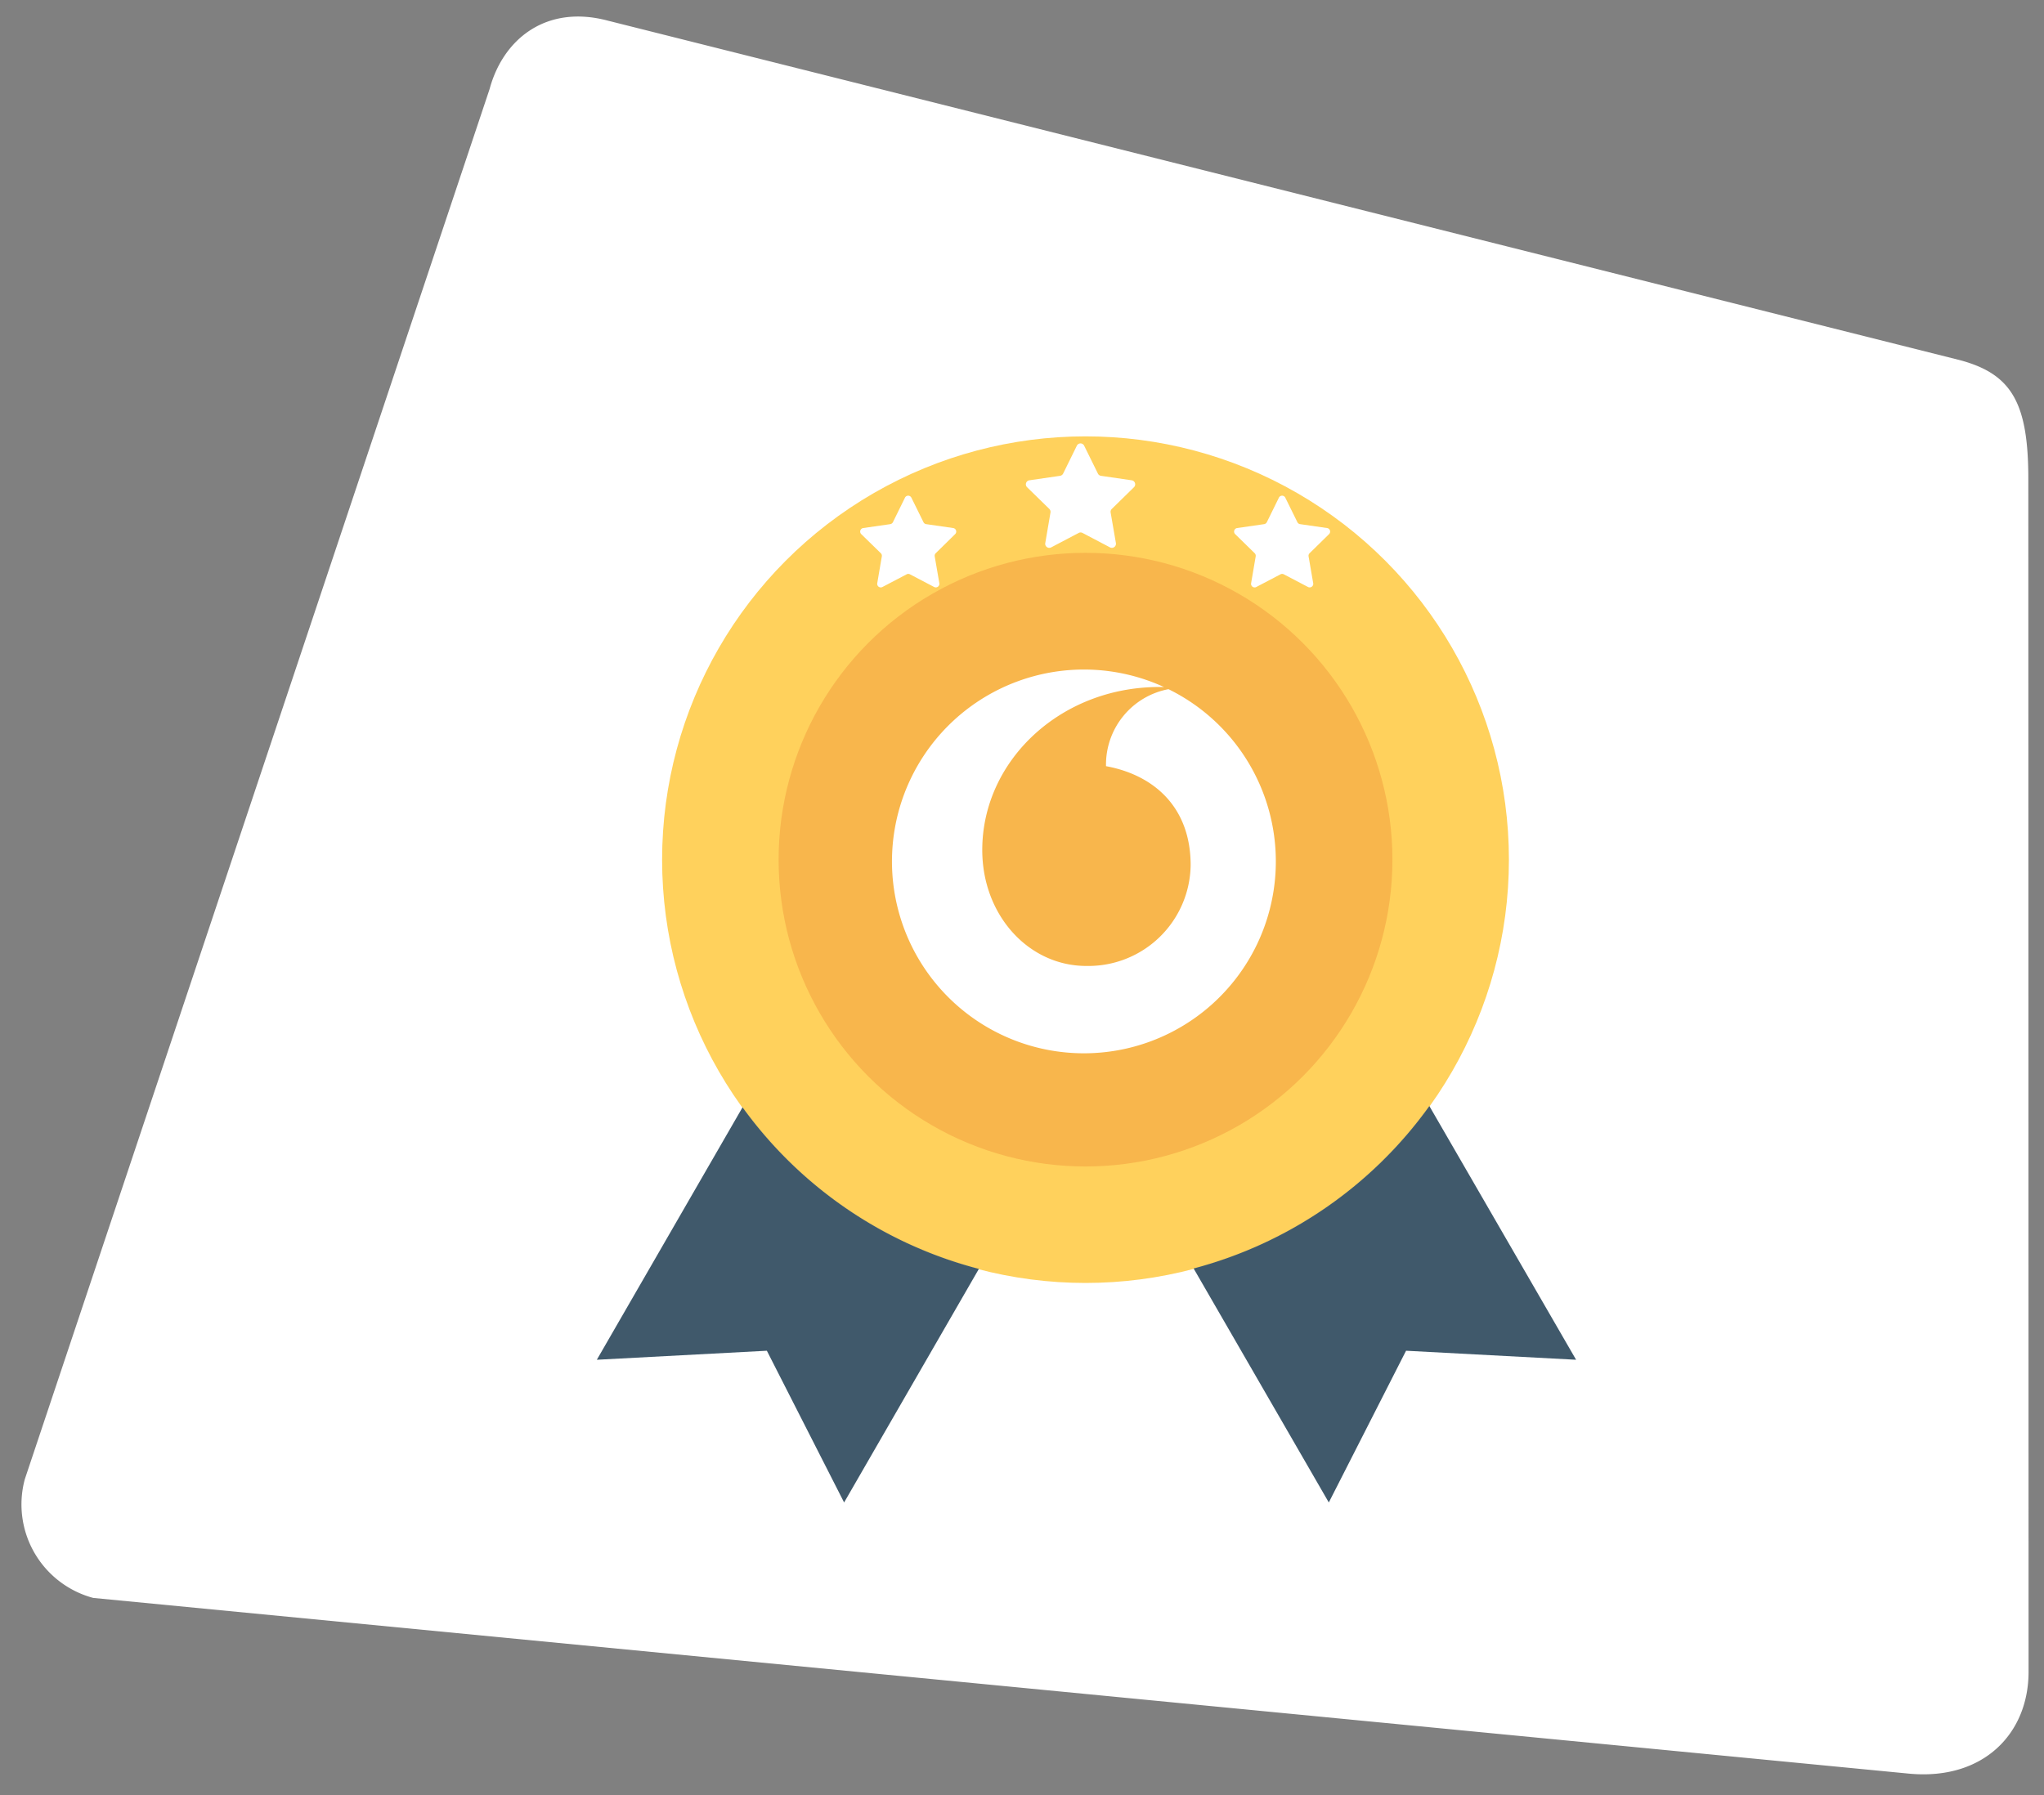
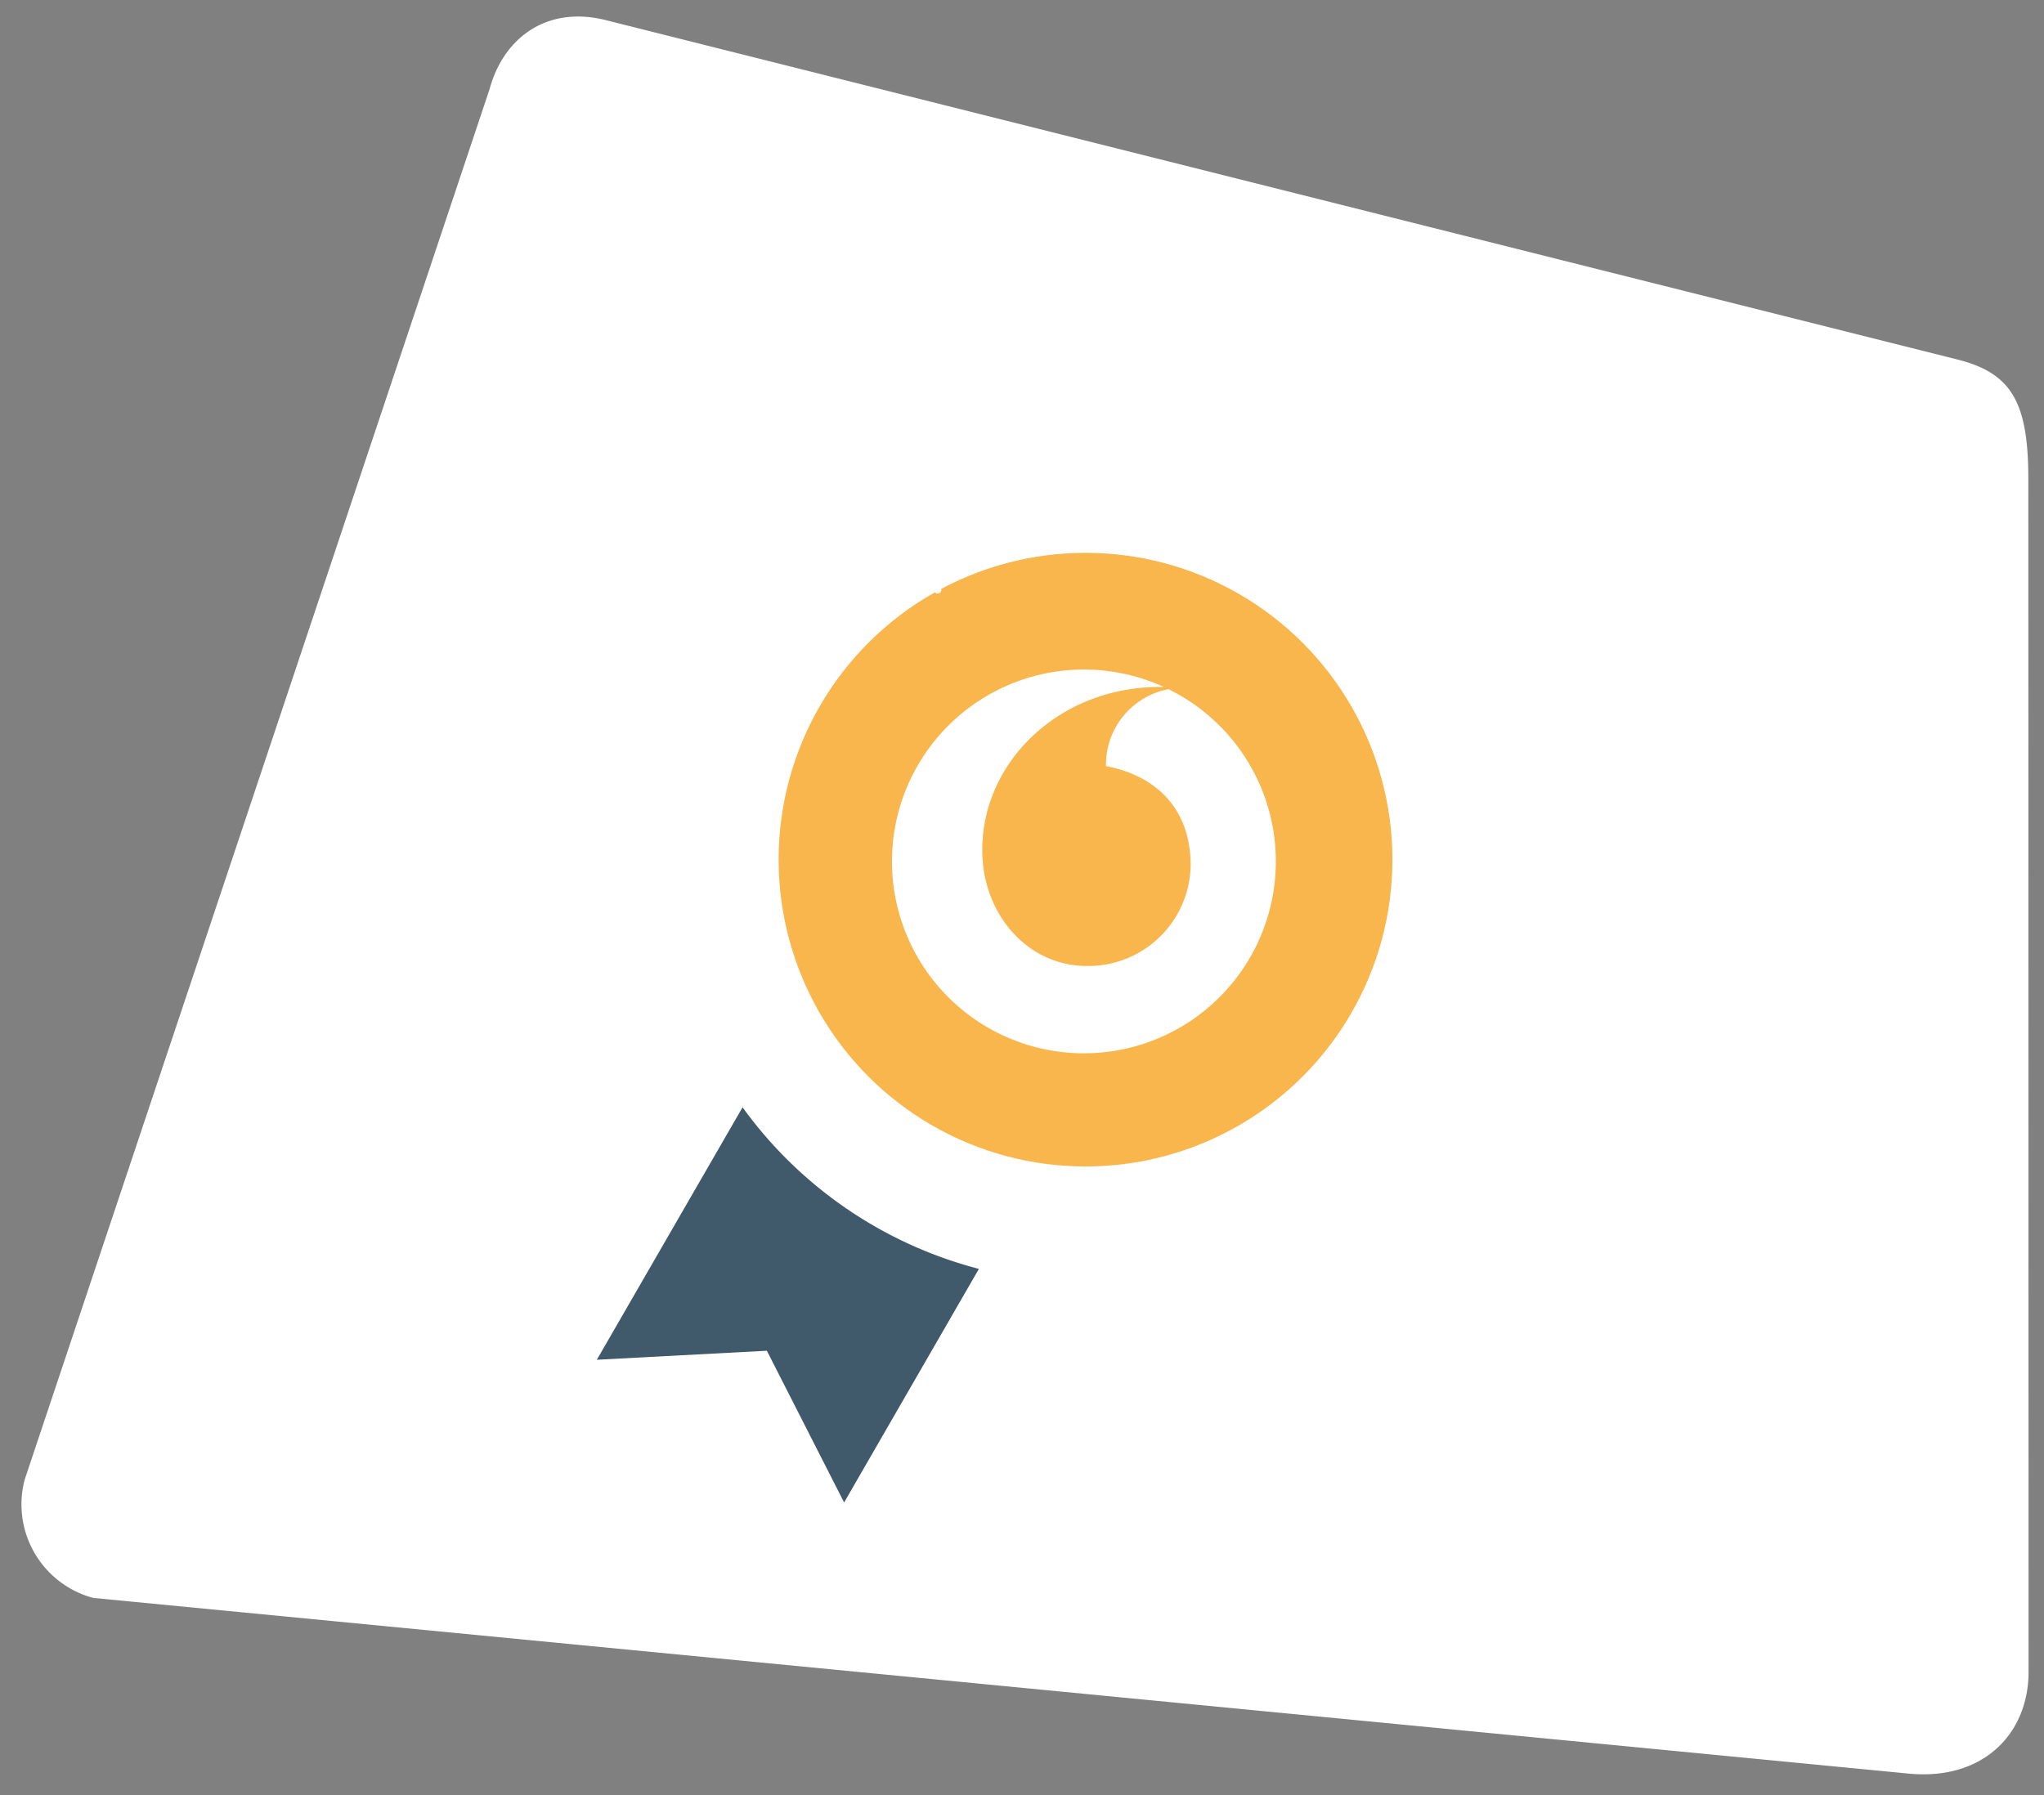
<svg xmlns="http://www.w3.org/2000/svg" id="voda-award-winning-network" width="209.693" height="184.201" viewBox="0 0 209.693 184.201">
  <rect x="0" y="0" width="209.693" height="184.201" fill="#808080" stroke="none" />
  <defs>
    <clipPath id="clip-path">
      <rect y="5" width="209.693" height="184.201" fill="none" />
    </clipPath>
  </defs>
  <g id="Group_11421" data-name="Group 11421" transform="translate(-16.153 -5)">
    <g id="Scroll_Group_1" data-name="Scroll Group 1" transform="translate(16.153 0)" clip-path="url(#clip-path)" style="isolation: isolate">
      <path id="Path_27813" data-name="Path 27813" d="M19.043,2.272,161.987,0c5.485,0,7.91,2.389,9.932,9.932l31.729,118.245c1.628,6.076-1.554,11.94-9.089,13.248L9.932,172.255A9.932,9.932,0,0,1,0,162.323L9.112,12.2C9.112,6.926,12.425,2.272,19.043,2.272Z" transform="matrix(0.966, 0.259, -0.259, 0.966, 44.583, 0)" fill="#fff" />
    </g>
  </g>
  <g id="medal" transform="translate(40.478 44.777)">
-     <circle id="Ellipse_248" data-name="Ellipse 248" cx="43.437" cy="43.437" r="43.437" transform="translate(27.447 0)" fill="#ffd15c" />
    <g id="Group_12791" data-name="Group 12791" transform="translate(20.75 68.719)">
      <path id="Path_35943" data-name="Path 35943" d="M35.7,319.7,20.75,345.607l17.444-.926,7.925,15.57,13.826-23.969A43.393,43.393,0,0,1,35.7,319.7Z" transform="translate(-20.75 -319.571)" fill="#40596b" />
-       <path id="Path_35944" data-name="Path 35944" d="M329.234,319.1a43.407,43.407,0,0,1-24.184,16.668l13.869,24.012,7.925-15.57,17.444.926Z" transform="translate(-243.825 -319.1)" fill="#40596b" />
    </g>
    <circle id="Ellipse_249" data-name="Ellipse 249" cx="31.485" cy="31.485" r="31.485" transform="translate(39.4 11.952)" fill="#f8b64c" />
  </g>
  <path id="Path_35959" data-name="Path 35959" d="M162.145,108.221a.418.418,0,0,0-.23-.711l-3.157-.46a.412.412,0,0,1-.312-.23l-1.411-2.861a.417.417,0,0,0-.75,0l-1.406,2.861a.435.435,0,0,1-.312.23l-3.157.46a.418.418,0,0,0-.23.711l2.281,2.227a.422.422,0,0,1,.12.367l-.536,3.14a.417.417,0,0,0,.607.438l2.823-1.483a.408.408,0,0,1,.388,0l2.823,1.483a.419.419,0,0,0,.607-.438l-.542-3.14a.412.412,0,0,1,.12-.367Z" transform="translate(-45.812 -58.224)" fill="#fff" />
  <path id="Path_35960" data-name="Path 35960" d="M160.8,107.676a.367.367,0,0,0-.2-.625l-2.774-.4a.362.362,0,0,1-.274-.2l-1.24-2.515a.367.367,0,0,0-.659,0l-1.236,2.515a.382.382,0,0,1-.274.2l-2.774.4a.367.367,0,0,0-.2.625l2,1.957a.37.37,0,0,1,.106.322l-.471,2.76a.366.366,0,0,0,.534.385l2.481-1.3a.358.358,0,0,1,.341,0l2.481,1.3a.368.368,0,0,0,.534-.385l-.476-2.76a.362.362,0,0,1,.106-.322Z" transform="translate(-24.453 -52.866)" fill="#fff" />
-   <path id="Path_35961" data-name="Path 35961" d="M160.8,107.676a.367.367,0,0,0-.2-.625l-2.774-.4a.362.362,0,0,1-.274-.2l-1.241-2.515a.367.367,0,0,0-.659,0l-1.236,2.515a.382.382,0,0,1-.274.2l-2.774.4a.367.367,0,0,0-.2.625l2.005,1.957a.37.37,0,0,1,.106.322l-.471,2.76a.366.366,0,0,0,.534.385l2.481-1.3a.358.358,0,0,1,.341,0l2.481,1.3a.368.368,0,0,0,.534-.385l-.476-2.76a.362.362,0,0,1,.106-.322Z" transform="translate(-62.812 -52.866)" fill="#fff" />
+   <path id="Path_35961" data-name="Path 35961" d="M160.8,107.676l-2.774-.4a.362.362,0,0,1-.274-.2l-1.241-2.515a.367.367,0,0,0-.659,0l-1.236,2.515a.382.382,0,0,1-.274.2l-2.774.4a.367.367,0,0,0-.2.625l2.005,1.957a.37.37,0,0,1,.106.322l-.471,2.76a.366.366,0,0,0,.534.385l2.481-1.3a.358.358,0,0,1,.341,0l2.481,1.3a.368.368,0,0,0,.534-.385l-.476-2.76a.362.362,0,0,1,.106-.322Z" transform="translate(-62.812 -52.866)" fill="#fff" />
  <path id="Path_36242" data-name="Path 36242" d="M139.046,1.914a7.876,7.876,0,0,0-6.411,7.9c4.947.911,8.683,4.232,8.683,10.158a10.494,10.494,0,0,1-10.689,10.343c-5.9.012-10.689-5.177-10.689-11.9,0-9.271,8.233-16.961,18.645-16.719a19.69,19.69,0,1,0,.461.219Z" transform="translate(-19.17 68.806)" fill="#fff" />
</svg>